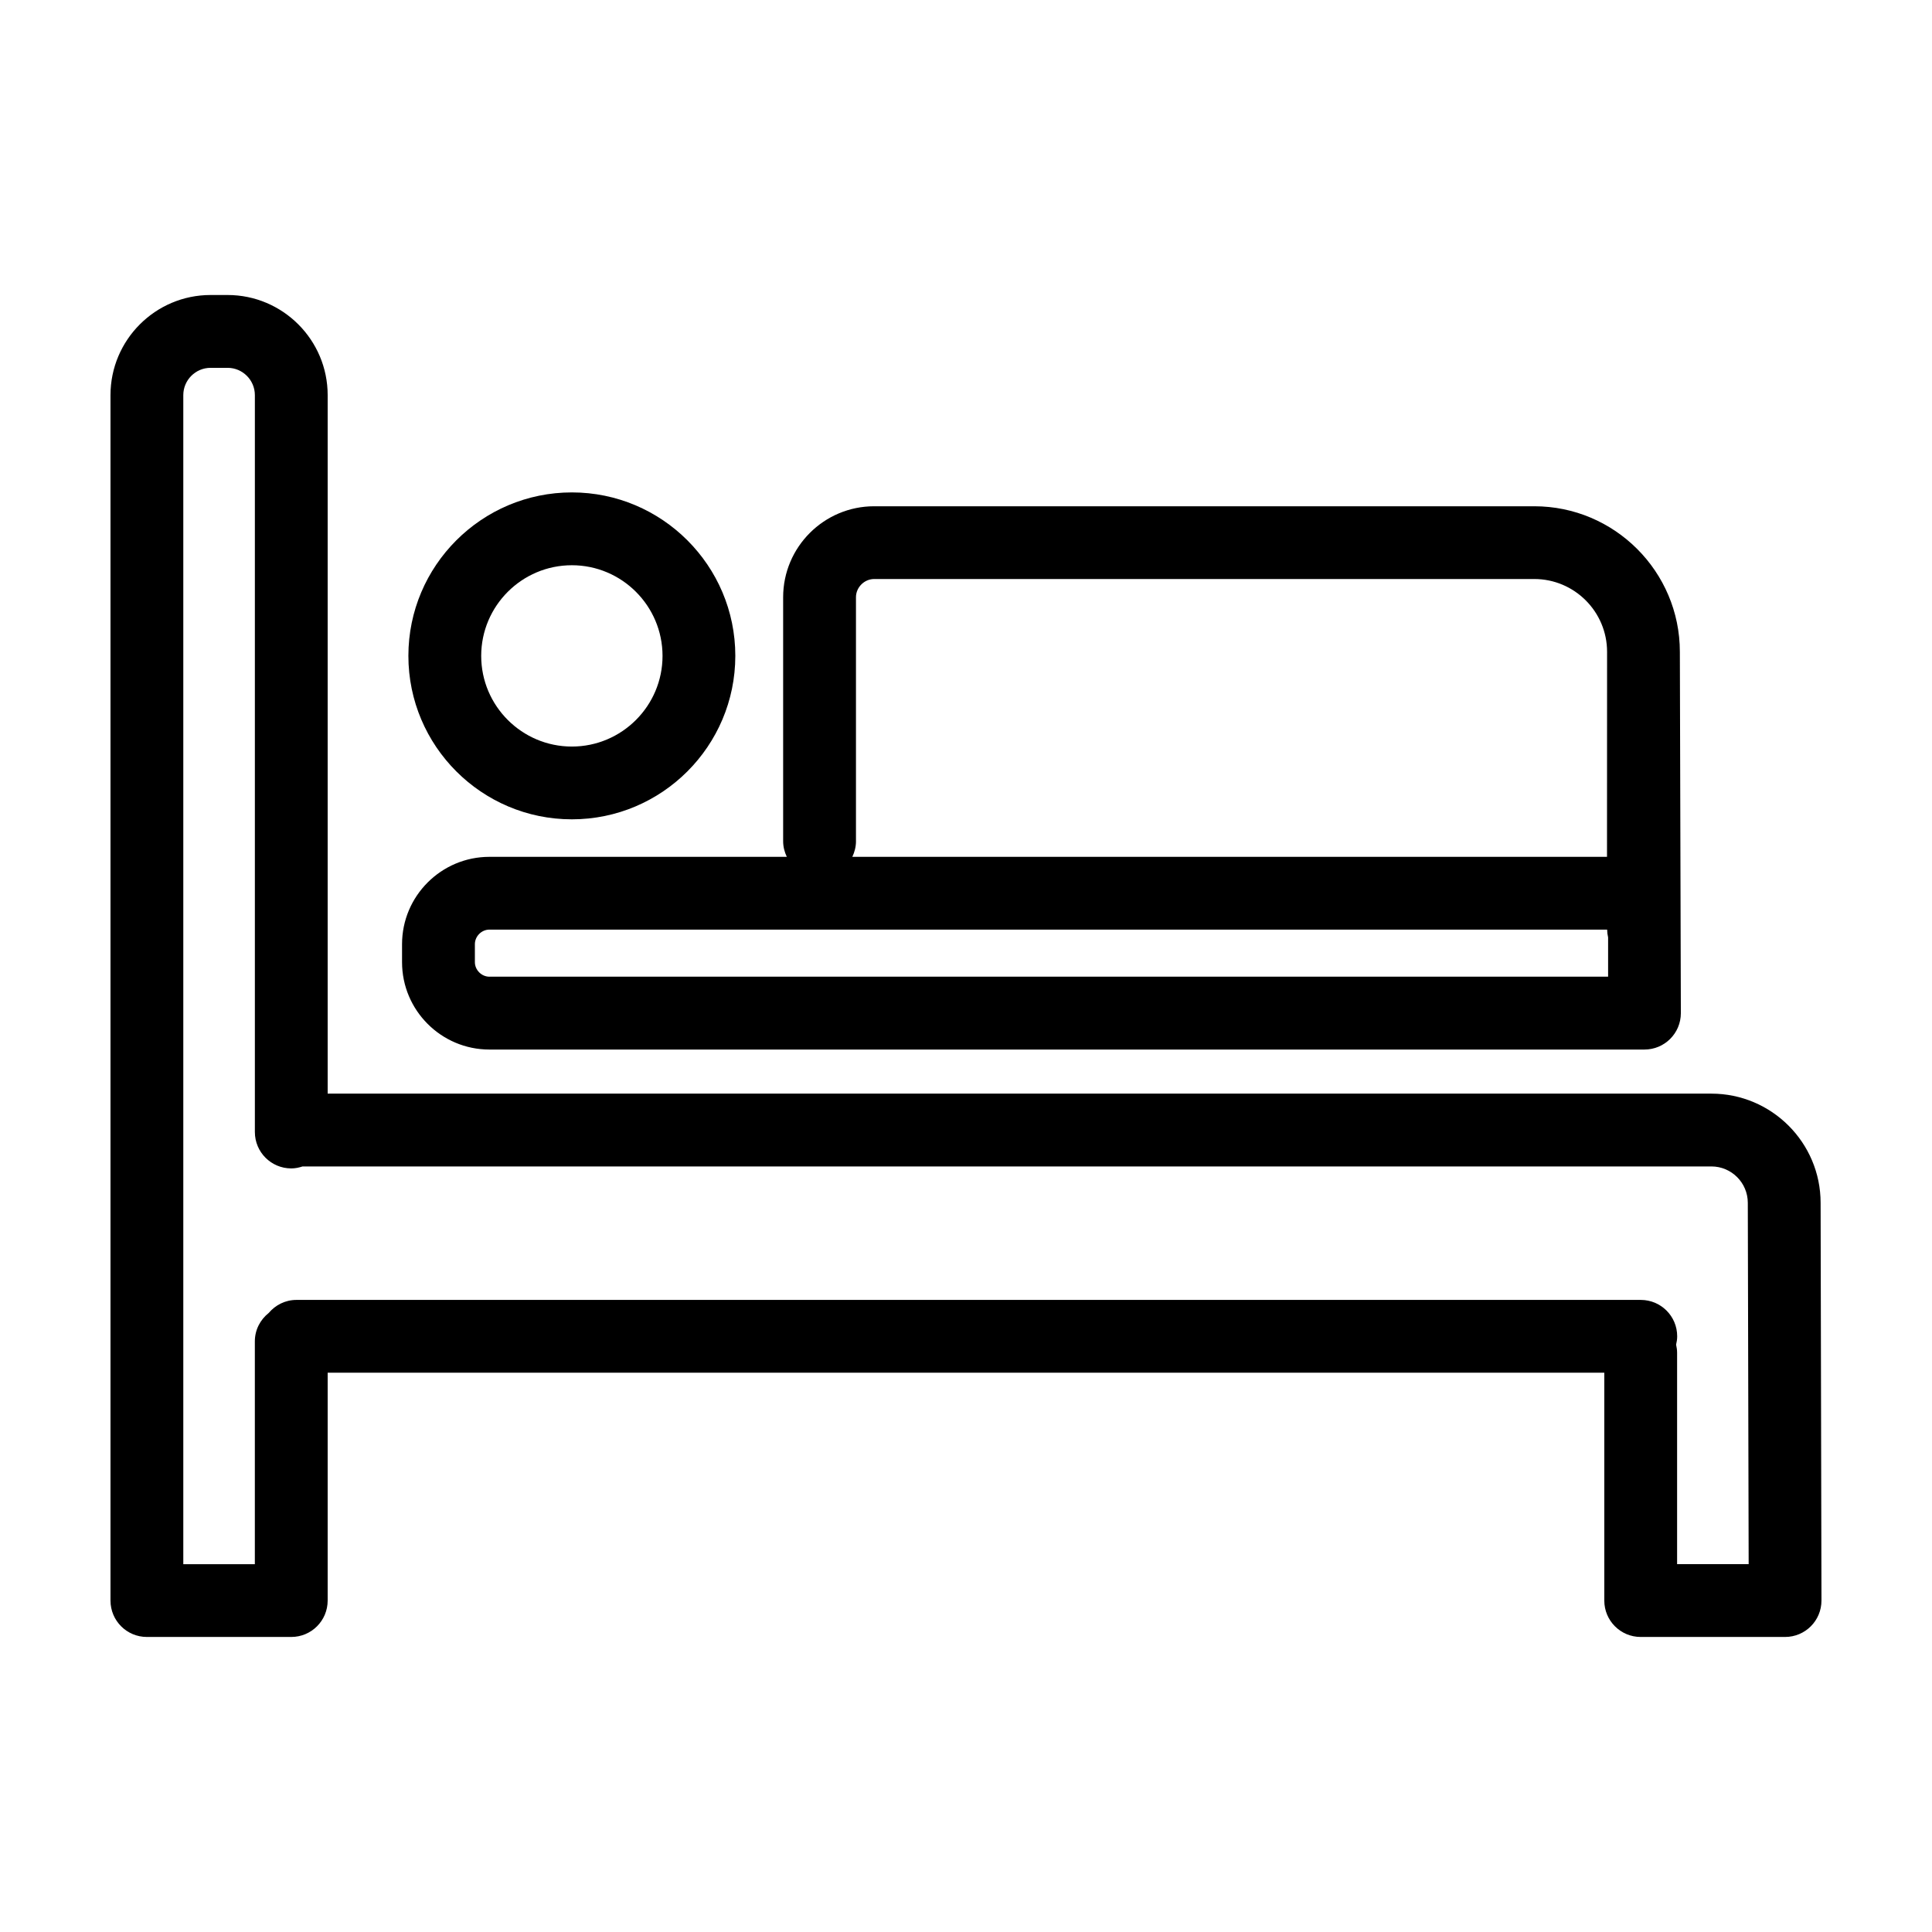
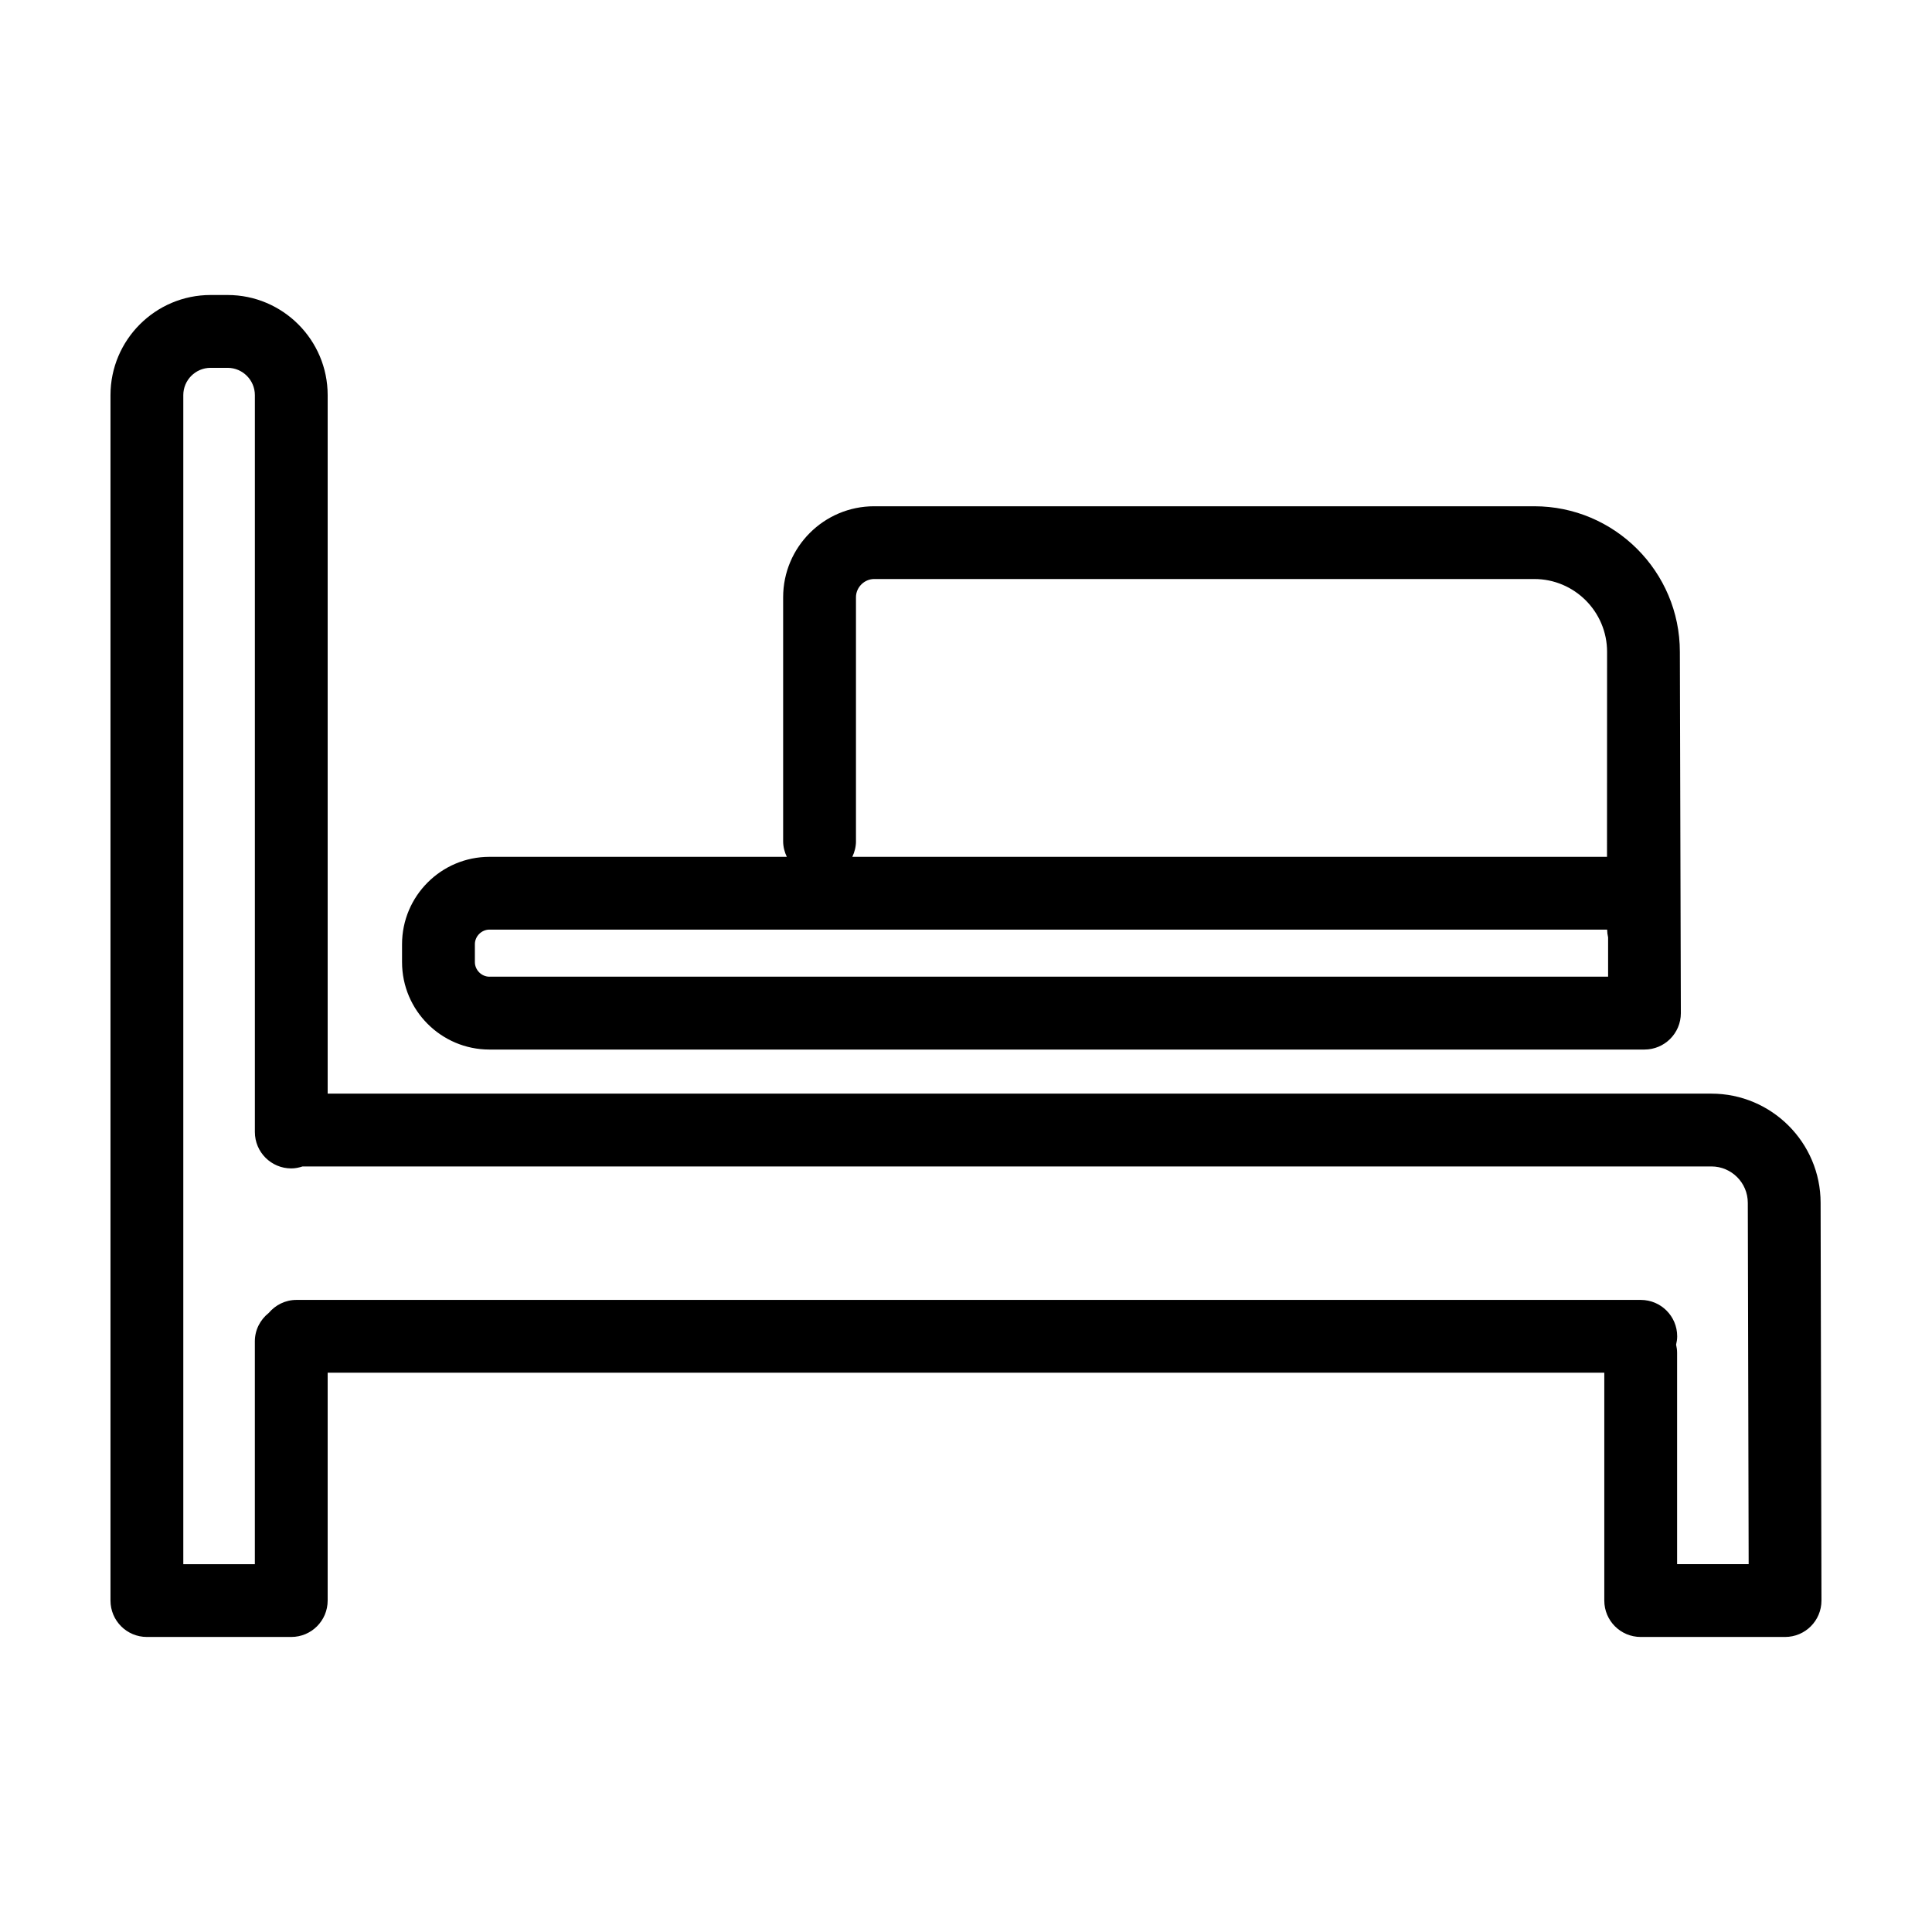
<svg xmlns="http://www.w3.org/2000/svg" fill="#000000" width="800px" height="800px" version="1.1" viewBox="144 144 512 512">
  <g>
    <path d="m626.48 462.77c0-15.961-12.984-28.945-28.945-28.945h-366.7v-185.11c0-14.625-11.898-26.535-26.531-26.535h-4.5c-14.625 0-26.523 11.906-26.523 26.535v319.45c0 5.336 4.316 9.648 9.648 9.648h38.258c5.332 0 9.648-4.312 9.648-9.648v-60.387h338.32v60.387c0 5.336 4.316 9.648 9.648 9.648h38.258c5.332 0 9.648-4.312 9.648-9.648zm-38.031 95.746v-56.012c0-0.734-0.102-1.457-0.266-2.152 0.168-0.715 0.289-1.449 0.289-2.215 0-5.332-4.316-9.645-9.645-9.645h-356.27c-2.953 0-5.562 1.355-7.332 3.445-2.231 1.773-3.688 4.465-3.688 7.531v59.055l-18.961 0.004v-309.81c0-3.988 3.246-7.238 7.234-7.238h4.5c3.988 0 7.234 3.25 7.234 7.238v195.28c0 5.324 4.316 9.645 9.648 9.645 1.059 0 2.051-0.215 2.996-0.523h373.35c5.32 0 9.648 4.324 9.648 9.648l0.227 95.75z" />
-     <path d="m295.55 361.13c-23.891 0-43.324-19.426-43.324-43.324 0-23.879 19.426-43.312 43.324-43.312 23.887 0 43.316 19.426 43.316 43.312-0.004 23.898-19.43 43.324-43.316 43.324zm0-67.336c-13.25 0-24.027 10.777-24.027 24.023 0 13.25 10.777 24.027 24.027 24.027 13.246 0 24.027-10.777 24.027-24.027-0.004-13.25-10.785-24.023-24.027-24.023z" />
    <path d="m589.18 316.75c0-21.281-17.316-38.586-38.582-38.586h-174.94c-13.301 0-24.117 10.816-24.117 24.117v64.633c0 1.496 0.367 2.891 0.973 4.156h-78.812c-12.766 0-23.156 10.387-23.156 23.156v4.758c0 12.766 10.387 23.156 23.156 23.156h306.09c5.336 0 9.652-4.312 9.652-9.645zm-218.34 50.164v-64.641c0-2.621 2.207-4.828 4.828-4.828h174.94c10.629 0 19.285 8.656 19.285 19.297l-0.02 54.324-200 0.004c0.602-1.266 0.973-2.664 0.973-4.156zm-97.133 35.922c-2.09 0-3.859-1.773-3.859-3.863v-4.758c0-2.09 1.77-3.859 3.859-3.859h296.2c0.012 0.715 0.105 1.402 0.258 2.07v10.395h-296.46z" />
  </g>
</svg>